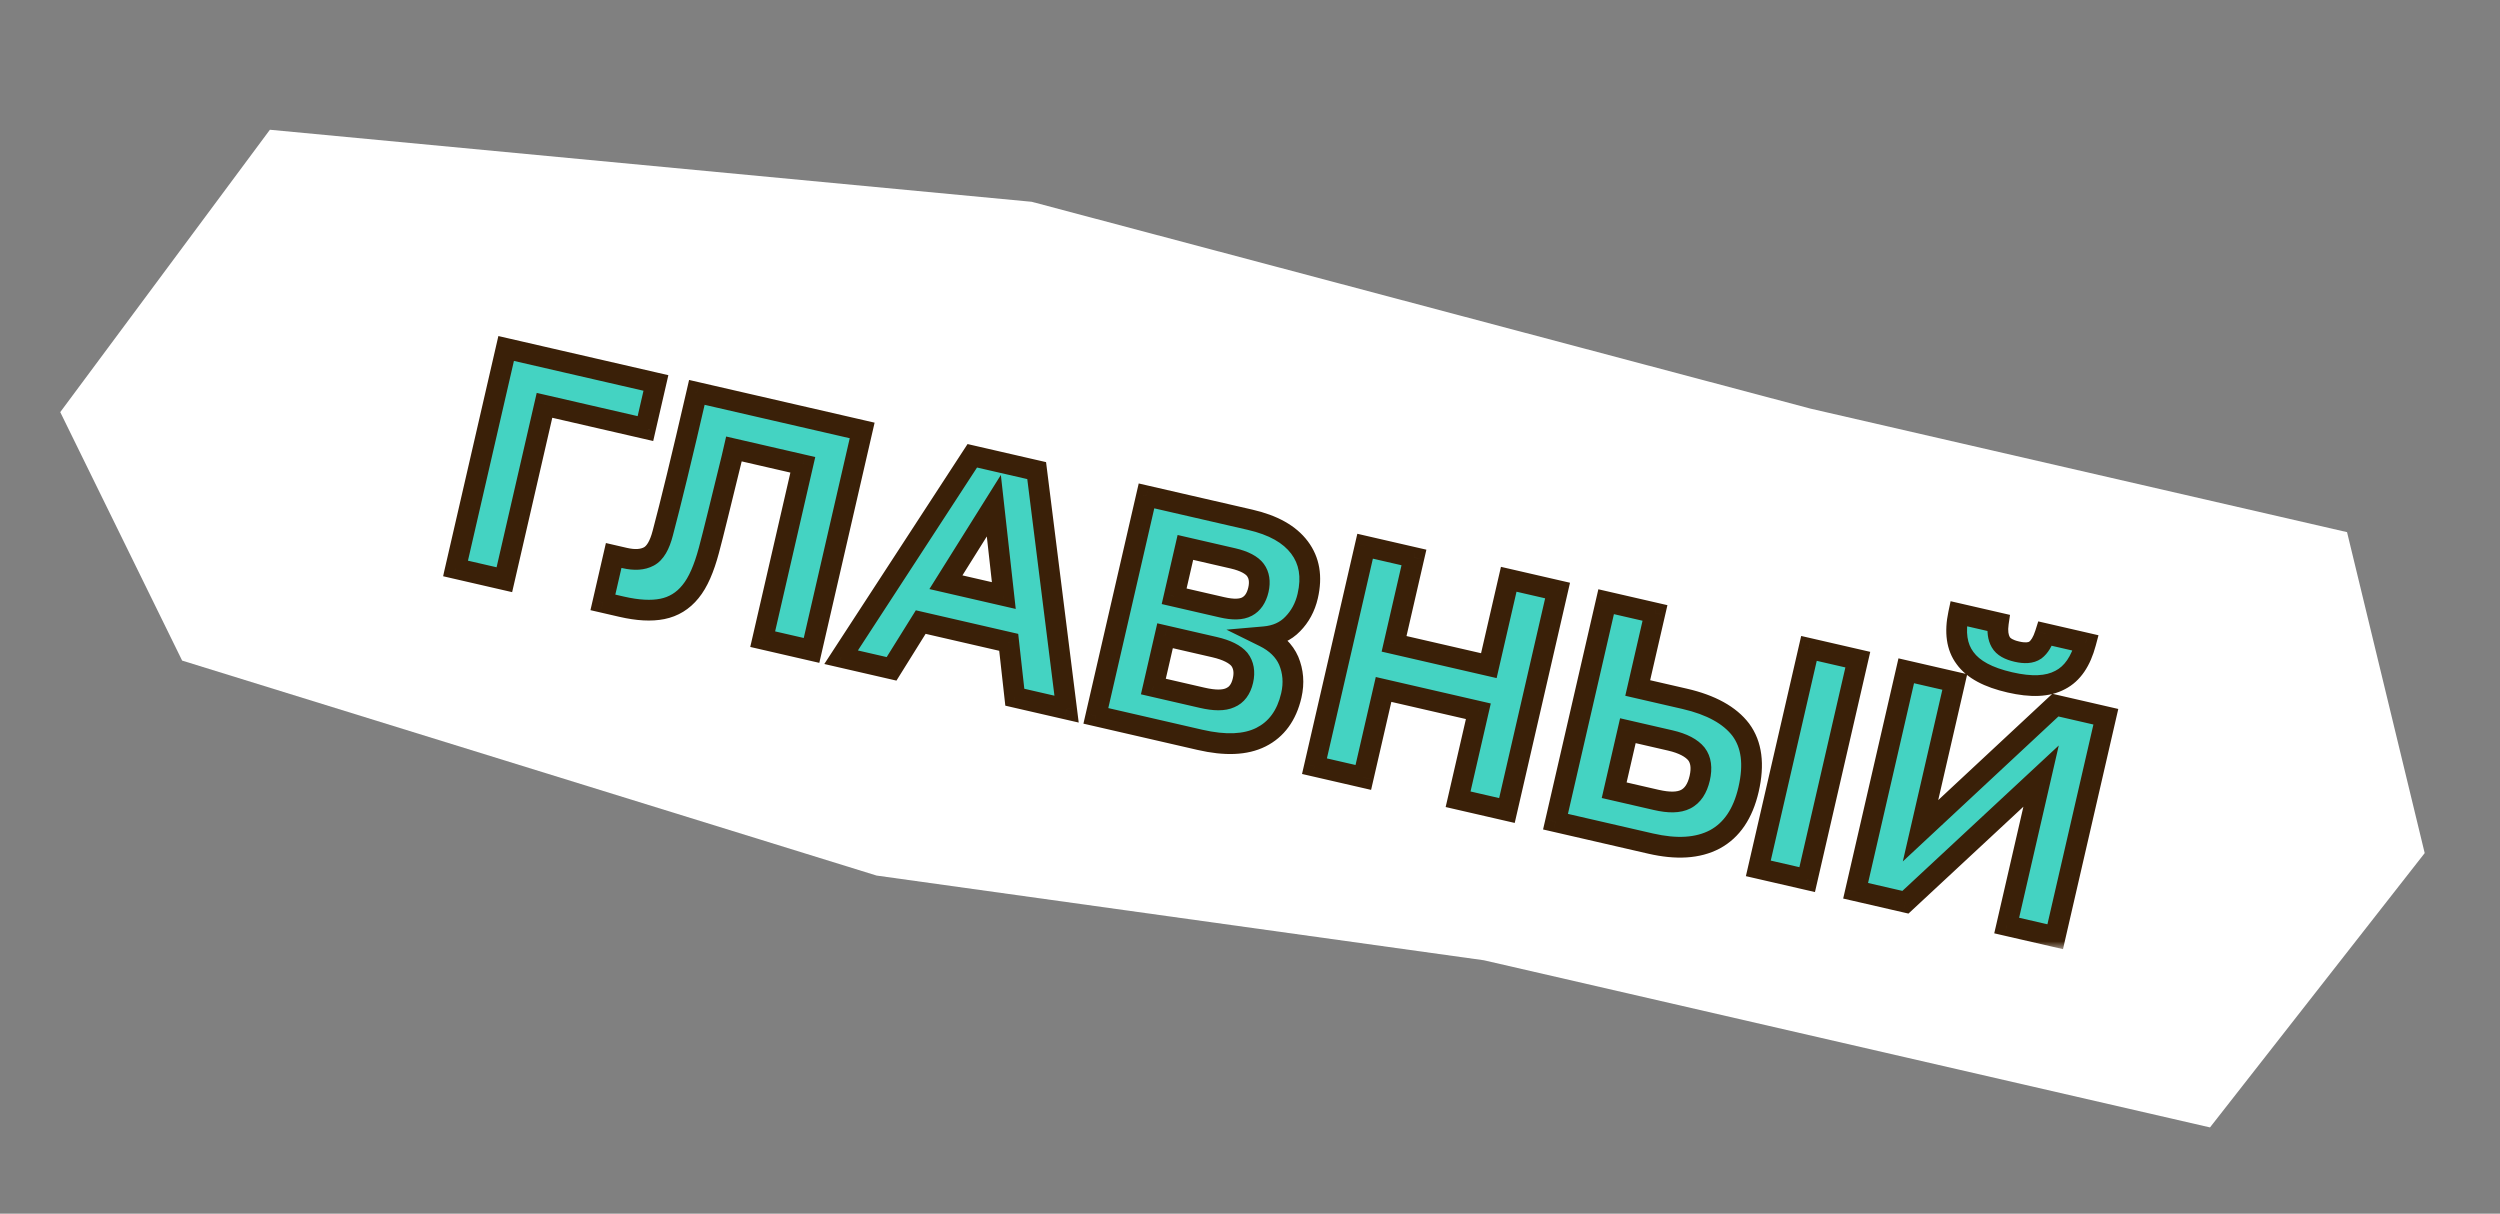
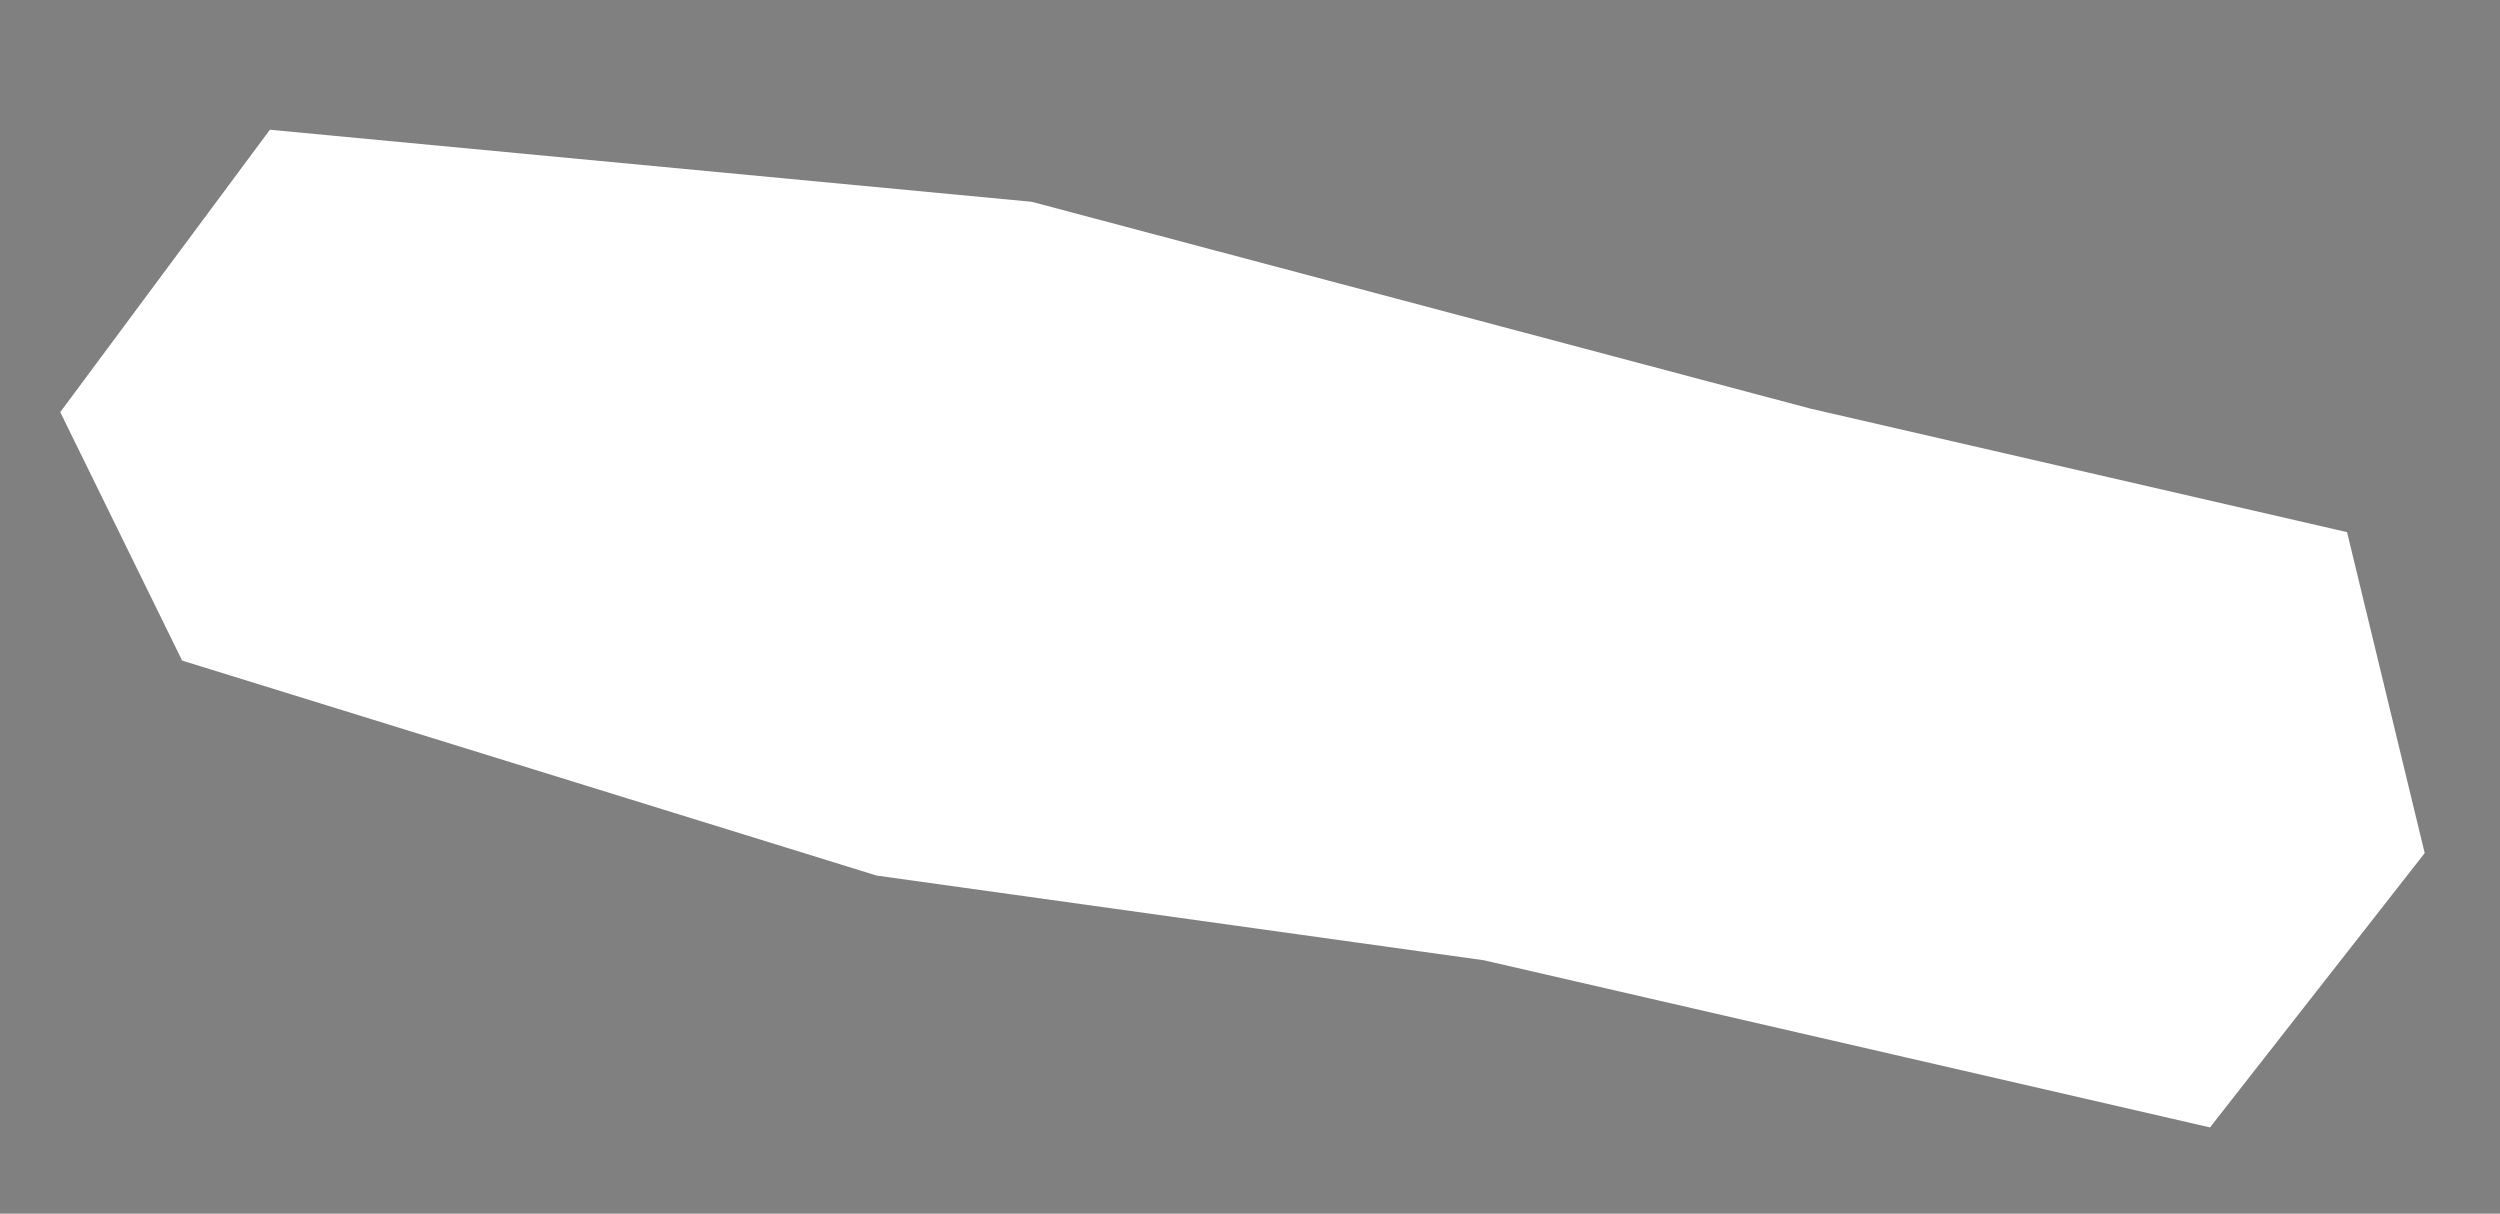
<svg xmlns="http://www.w3.org/2000/svg" width="241" height="117" viewBox="0 0 241 117" fill="none">
  <rect x="0" y="0" width="241" height="117" fill="#808080" stroke="none" />
  <path d="M233.741 82.238L213.044 108.683L143.048 92.57L84.502 84.404L17.558 63.681L5.808 39.728L26.018 12.508L99.454 19.452L174.545 39.395L226.255 51.298L233.741 82.238Z" fill="white" />
  <mask id="path-2-outside-1_1473_2056" maskUnits="userSpaceOnUse" x="42.323" y="25.25" width="163.851" height="66.328" fill="black">
    <rect fill="white" x="42.323" y="25.25" width="163.851" height="66.328" />
-     <path d="M48.793 33.594L63.231 36.918L62.219 41.315L52.489 39.075L48.62 55.883L43.911 54.799L48.793 33.594ZM59.159 53.548L60.219 53.792C61.186 54.015 61.953 53.961 62.553 53.64C63.152 53.318 63.589 52.565 63.892 51.387C64.625 48.633 65.728 44.126 67.178 37.826L83.114 41.495L78.232 62.7L73.523 61.616L77.393 44.808L70.75 43.279L70.549 44.152C69.496 48.441 68.776 51.427 68.333 53.066C67.869 54.798 67.296 56.144 66.567 57.027C65.832 57.941 64.918 58.486 63.851 58.7C62.784 58.914 61.486 58.845 59.927 58.486L58.118 58.07L59.159 53.548ZM93.729 43.938L99.934 45.367L102.818 68.36L97.828 67.211L97.24 61.92L88.758 59.968L85.947 64.476L81.082 63.356L93.729 43.938ZM96.768 57.411L95.806 48.751L91.186 56.126L96.768 57.411ZM110.522 47.804L120.501 50.101C122.746 50.618 124.315 51.505 125.271 52.776C126.226 54.046 126.495 55.586 126.065 57.457C125.813 58.548 125.31 59.45 124.625 60.146C123.932 60.873 123.016 61.287 121.877 61.386C122.997 61.939 123.803 62.716 124.233 63.701C124.656 64.718 124.762 65.826 124.482 67.042C124.037 68.976 123.038 70.322 121.553 71.064C120.069 71.806 118.114 71.881 115.682 71.321L105.64 69.01L110.522 47.804ZM115.893 67.265C117.078 67.538 117.963 67.545 118.587 67.261C119.203 67.009 119.627 66.45 119.821 65.608C120.015 64.766 119.878 64.078 119.472 63.557C119.059 63.068 118.268 62.656 117.083 62.383L112.311 61.285L111.184 66.181L115.893 67.265ZM117.802 58.543C118.863 58.787 119.654 58.772 120.215 58.475C120.738 58.201 121.124 57.666 121.311 56.855C121.49 56.075 121.377 55.425 121.026 54.951C120.676 54.476 119.947 54.078 118.855 53.827L114.271 52.772L113.187 57.481L117.802 58.543ZM131.596 52.655L136.305 53.739L134.388 62.066L143.525 64.169L145.442 55.843L150.151 56.927L145.269 78.132L140.56 77.048L142.513 68.566L133.376 66.463L131.423 74.945L126.714 73.861L131.596 52.655ZM154.832 58.004L159.541 59.088L157.875 66.323L162.397 67.364C164.954 67.953 166.758 68.959 167.817 70.352C168.868 71.776 169.121 73.673 168.561 76.106C168.023 78.445 166.935 80.033 165.321 80.909C163.676 81.778 161.613 81.895 159.119 81.32L149.95 79.21L154.832 58.004ZM159.661 77.111C160.908 77.398 161.832 77.38 162.501 77.042C163.17 76.703 163.622 76.02 163.852 75.022C164.082 74.024 163.966 73.242 163.537 72.683C163.076 72.118 162.26 71.667 161.013 71.38L156.928 70.439L155.607 76.177L159.661 77.111ZM174.384 62.505L179.093 63.589L174.212 84.795L169.503 83.711L174.384 62.505ZM183.763 64.664L188.44 65.741L185.138 80.086L198.139 67.974L203.003 69.094L198.122 90.299L193.444 89.222L196.761 74.815L183.684 86.975L178.881 85.87L183.763 64.664ZM189.43 63.44C188.626 62.369 188.428 60.944 188.806 59.16L192.642 60.042C192.525 60.836 192.614 61.448 192.871 61.901C193.128 62.354 193.653 62.639 194.433 62.819C195.181 62.991 195.778 62.965 196.207 62.669C196.605 62.367 196.922 61.849 197.164 61.083L201.062 61.981C200.59 63.744 199.79 64.939 198.598 65.551C197.399 66.194 195.809 66.255 193.751 65.781C191.661 65.3 190.227 64.543 189.43 63.44Z" />
+     <path d="M48.793 33.594L63.231 36.918L62.219 41.315L52.489 39.075L48.62 55.883L43.911 54.799L48.793 33.594ZM59.159 53.548L60.219 53.792C61.186 54.015 61.953 53.961 62.553 53.64C63.152 53.318 63.589 52.565 63.892 51.387C64.625 48.633 65.728 44.126 67.178 37.826L83.114 41.495L78.232 62.7L73.523 61.616L77.393 44.808L70.75 43.279L70.549 44.152C69.496 48.441 68.776 51.427 68.333 53.066C67.869 54.798 67.296 56.144 66.567 57.027C65.832 57.941 64.918 58.486 63.851 58.7C62.784 58.914 61.486 58.845 59.927 58.486L58.118 58.07L59.159 53.548ZM93.729 43.938L99.934 45.367L102.818 68.36L97.828 67.211L97.24 61.92L88.758 59.968L85.947 64.476L81.082 63.356L93.729 43.938ZM96.768 57.411L95.806 48.751L91.186 56.126L96.768 57.411ZM110.522 47.804L120.501 50.101C122.746 50.618 124.315 51.505 125.271 52.776C126.226 54.046 126.495 55.586 126.065 57.457C125.813 58.548 125.31 59.45 124.625 60.146C123.932 60.873 123.016 61.287 121.877 61.386C122.997 61.939 123.803 62.716 124.233 63.701C124.656 64.718 124.762 65.826 124.482 67.042C124.037 68.976 123.038 70.322 121.553 71.064C120.069 71.806 118.114 71.881 115.682 71.321L105.64 69.01L110.522 47.804ZM115.893 67.265C119.203 67.009 119.627 66.45 119.821 65.608C120.015 64.766 119.878 64.078 119.472 63.557C119.059 63.068 118.268 62.656 117.083 62.383L112.311 61.285L111.184 66.181L115.893 67.265ZM117.802 58.543C118.863 58.787 119.654 58.772 120.215 58.475C120.738 58.201 121.124 57.666 121.311 56.855C121.49 56.075 121.377 55.425 121.026 54.951C120.676 54.476 119.947 54.078 118.855 53.827L114.271 52.772L113.187 57.481L117.802 58.543ZM131.596 52.655L136.305 53.739L134.388 62.066L143.525 64.169L145.442 55.843L150.151 56.927L145.269 78.132L140.56 77.048L142.513 68.566L133.376 66.463L131.423 74.945L126.714 73.861L131.596 52.655ZM154.832 58.004L159.541 59.088L157.875 66.323L162.397 67.364C164.954 67.953 166.758 68.959 167.817 70.352C168.868 71.776 169.121 73.673 168.561 76.106C168.023 78.445 166.935 80.033 165.321 80.909C163.676 81.778 161.613 81.895 159.119 81.32L149.95 79.21L154.832 58.004ZM159.661 77.111C160.908 77.398 161.832 77.38 162.501 77.042C163.17 76.703 163.622 76.02 163.852 75.022C164.082 74.024 163.966 73.242 163.537 72.683C163.076 72.118 162.26 71.667 161.013 71.38L156.928 70.439L155.607 76.177L159.661 77.111ZM174.384 62.505L179.093 63.589L174.212 84.795L169.503 83.711L174.384 62.505ZM183.763 64.664L188.44 65.741L185.138 80.086L198.139 67.974L203.003 69.094L198.122 90.299L193.444 89.222L196.761 74.815L183.684 86.975L178.881 85.87L183.763 64.664ZM189.43 63.44C188.626 62.369 188.428 60.944 188.806 59.16L192.642 60.042C192.525 60.836 192.614 61.448 192.871 61.901C193.128 62.354 193.653 62.639 194.433 62.819C195.181 62.991 195.778 62.965 196.207 62.669C196.605 62.367 196.922 61.849 197.164 61.083L201.062 61.981C200.59 63.744 199.79 64.939 198.598 65.551C197.399 66.194 195.809 66.255 193.751 65.781C191.661 65.3 190.227 64.543 189.43 63.44Z" />
  </mask>
-   <path d="M48.793 33.594L63.231 36.918L62.219 41.315L52.489 39.075L48.62 55.883L43.911 54.799L48.793 33.594ZM59.159 53.548L60.219 53.792C61.186 54.015 61.953 53.961 62.553 53.64C63.152 53.318 63.589 52.565 63.892 51.387C64.625 48.633 65.728 44.126 67.178 37.826L83.114 41.495L78.232 62.7L73.523 61.616L77.393 44.808L70.75 43.279L70.549 44.152C69.496 48.441 68.776 51.427 68.333 53.066C67.869 54.798 67.296 56.144 66.567 57.027C65.832 57.941 64.918 58.486 63.851 58.7C62.784 58.914 61.486 58.845 59.927 58.486L58.118 58.07L59.159 53.548ZM93.729 43.938L99.934 45.367L102.818 68.36L97.828 67.211L97.24 61.92L88.758 59.968L85.947 64.476L81.082 63.356L93.729 43.938ZM96.768 57.411L95.806 48.751L91.186 56.126L96.768 57.411ZM110.522 47.804L120.501 50.101C122.746 50.618 124.315 51.505 125.271 52.776C126.226 54.046 126.495 55.586 126.065 57.457C125.813 58.548 125.31 59.45 124.625 60.146C123.932 60.873 123.016 61.287 121.877 61.386C122.997 61.939 123.803 62.716 124.233 63.701C124.656 64.718 124.762 65.826 124.482 67.042C124.037 68.976 123.038 70.322 121.553 71.064C120.069 71.806 118.114 71.881 115.682 71.321L105.64 69.01L110.522 47.804ZM115.893 67.265C117.078 67.538 117.963 67.545 118.587 67.261C119.203 67.009 119.627 66.45 119.821 65.608C120.015 64.766 119.878 64.078 119.472 63.557C119.059 63.068 118.268 62.656 117.083 62.383L112.311 61.285L111.184 66.181L115.893 67.265ZM117.802 58.543C118.863 58.787 119.654 58.772 120.215 58.475C120.738 58.201 121.124 57.666 121.311 56.855C121.49 56.075 121.377 55.425 121.026 54.951C120.676 54.476 119.947 54.078 118.855 53.827L114.271 52.772L113.187 57.481L117.802 58.543ZM131.596 52.655L136.305 53.739L134.388 62.066L143.525 64.169L145.442 55.843L150.151 56.927L145.269 78.132L140.56 77.048L142.513 68.566L133.376 66.463L131.423 74.945L126.714 73.861L131.596 52.655ZM154.832 58.004L159.541 59.088L157.875 66.323L162.397 67.364C164.954 67.953 166.758 68.959 167.817 70.352C168.868 71.776 169.121 73.673 168.561 76.106C168.023 78.445 166.935 80.033 165.321 80.909C163.676 81.778 161.613 81.895 159.119 81.32L149.95 79.21L154.832 58.004ZM159.661 77.111C160.908 77.398 161.832 77.38 162.501 77.042C163.17 76.703 163.622 76.02 163.852 75.022C164.082 74.024 163.966 73.242 163.537 72.683C163.076 72.118 162.26 71.667 161.013 71.38L156.928 70.439L155.607 76.177L159.661 77.111ZM174.384 62.505L179.093 63.589L174.212 84.795L169.503 83.711L174.384 62.505ZM183.763 64.664L188.44 65.741L185.138 80.086L198.139 67.974L203.003 69.094L198.122 90.299L193.444 89.222L196.761 74.815L183.684 86.975L178.881 85.87L183.763 64.664ZM189.43 63.44C188.626 62.369 188.428 60.944 188.806 59.16L192.642 60.042C192.525 60.836 192.614 61.448 192.871 61.901C193.128 62.354 193.653 62.639 194.433 62.819C195.181 62.991 195.778 62.965 196.207 62.669C196.605 62.367 196.922 61.849 197.164 61.083L201.062 61.981C200.59 63.744 199.79 64.939 198.598 65.551C197.399 66.194 195.809 66.255 193.751 65.781C191.661 65.3 190.227 64.543 189.43 63.44Z" fill="#44D3C2" />
-   <path d="M48.793 33.594L49.017 32.619L48.043 32.395L47.818 33.37L48.793 33.594ZM63.231 36.918L64.206 37.142L64.43 36.167L63.456 35.943L63.231 36.918ZM62.219 41.315L61.995 42.289L62.969 42.514L63.193 41.539L62.219 41.315ZM52.489 39.075L52.714 38.1L51.739 37.876L51.515 38.85L52.489 39.075ZM48.62 55.883L48.396 56.858L49.37 57.082L49.595 56.108L48.62 55.883ZM43.911 54.799L42.937 54.575L42.712 55.549L43.687 55.774L43.911 54.799ZM48.568 34.568L63.007 37.892L63.456 35.943L49.017 32.619L48.568 34.568ZM62.257 36.693L61.244 41.09L63.193 41.539L64.206 37.142L62.257 36.693ZM62.443 40.34L52.714 38.1L52.265 40.049L61.995 42.289L62.443 40.34ZM51.515 38.85L47.646 55.659L49.595 56.108L53.464 39.299L51.515 38.85ZM48.844 54.909L44.136 53.825L43.687 55.774L48.396 56.858L48.844 54.909ZM44.886 55.024L49.767 33.818L47.818 33.37L42.937 54.575L44.886 55.024ZM59.159 53.548L59.383 52.574L58.409 52.349L58.185 53.324L59.159 53.548ZM62.553 53.64L63.026 54.521L63.026 54.521L62.553 53.64ZM63.892 51.387L62.926 51.13L62.924 51.137L63.892 51.387ZM67.178 37.826L67.403 36.852L66.428 36.627L66.204 37.602L67.178 37.826ZM83.114 41.495L84.088 41.719L84.312 40.745L83.338 40.52L83.114 41.495ZM78.232 62.7L78.008 63.675L78.982 63.899L79.207 62.924L78.232 62.7ZM73.523 61.616L72.549 61.392L72.324 62.366L73.299 62.59L73.523 61.616ZM77.393 44.808L78.367 45.032L78.591 44.057L77.617 43.833L77.393 44.808ZM70.75 43.279L70.975 42.304L70 42.08L69.776 43.054L70.75 43.279ZM70.549 44.152L71.52 44.39L71.522 44.383L71.524 44.376L70.549 44.152ZM68.333 53.066L67.368 52.805L67.367 52.807L68.333 53.066ZM66.567 57.027L65.796 56.39L65.788 56.4L66.567 57.027ZM63.851 58.7L63.654 57.719L63.654 57.719L63.851 58.7ZM58.118 58.07L57.144 57.845L56.919 58.82L57.894 59.044L58.118 58.07ZM58.935 54.523L59.995 54.767L60.444 52.818L59.383 52.574L58.935 54.523ZM59.995 54.767C61.097 55.02 62.136 54.998 63.026 54.521L62.08 52.759C61.771 52.925 61.276 53.009 60.444 52.818L59.995 54.767ZM63.026 54.521C64.015 53.99 64.542 52.872 64.861 51.637L62.924 51.137C62.635 52.258 62.29 52.646 62.08 52.759L63.026 54.521ZM64.859 51.644C65.596 48.874 66.702 44.354 68.153 38.051L66.204 37.602C64.755 43.897 63.654 48.392 62.926 51.13L64.859 51.644ZM66.954 38.801L82.889 42.469L83.338 40.52L67.403 36.852L66.954 38.801ZM82.139 41.27L77.258 62.476L79.207 62.924L84.088 41.719L82.139 41.27ZM78.456 61.725L73.748 60.642L73.299 62.59L78.008 63.675L78.456 61.725ZM74.498 61.84L78.367 45.032L76.418 44.583L72.549 61.392L74.498 61.84ZM77.617 43.833L70.975 42.304L70.526 44.253L77.168 45.782L77.617 43.833ZM69.776 43.054L69.575 43.927L71.524 44.376L71.725 43.503L69.776 43.054ZM69.578 43.913C68.522 48.215 67.806 51.181 67.368 52.805L69.298 53.327C69.745 51.673 70.47 48.667 71.52 44.39L69.578 43.913ZM67.367 52.807C66.915 54.492 66.388 55.673 65.796 56.39L67.339 57.663C68.204 56.614 68.822 55.103 69.299 53.325L67.367 52.807ZM65.788 56.4C65.197 57.135 64.488 57.552 63.654 57.719L64.047 59.68C65.348 59.419 66.467 58.747 67.347 57.654L65.788 56.4ZM63.654 57.719C62.775 57.896 61.63 57.852 60.151 57.512L59.703 59.461C61.342 59.838 62.793 59.932 64.048 59.68L63.654 57.719ZM60.151 57.512L58.343 57.095L57.894 59.044L59.703 59.461L60.151 57.512ZM59.093 58.294L60.134 53.772L58.185 53.324L57.144 57.845L59.093 58.294ZM93.729 43.938L93.953 42.964L93.272 42.807L92.891 43.392L93.729 43.938ZM99.934 45.367L100.927 45.242L100.84 44.549L100.159 44.392L99.934 45.367ZM102.818 68.36L102.593 69.334L103.988 69.655L103.81 68.235L102.818 68.36ZM97.828 67.211L96.834 67.322L96.913 68.026L97.604 68.186L97.828 67.211ZM97.24 61.92L98.234 61.81L98.156 61.105L97.465 60.946L97.24 61.92ZM88.758 59.968L88.982 58.993L88.287 58.833L87.909 59.439L88.758 59.968ZM85.947 64.476L85.723 65.451L86.418 65.611L86.796 65.005L85.947 64.476ZM81.082 63.356L80.244 62.81L79.463 64.01L80.858 64.331L81.082 63.356ZM96.768 57.411L96.543 58.386L97.917 58.702L97.762 57.301L96.768 57.411ZM95.806 48.751L96.8 48.641L96.483 45.787L94.959 48.22L95.806 48.751ZM91.186 56.126L90.338 55.596L89.593 56.786L90.961 57.101L91.186 56.126ZM93.504 44.913L99.71 46.341L100.159 44.392L93.953 42.964L93.504 44.913ZM98.942 45.491L101.826 68.484L103.81 68.235L100.927 45.242L98.942 45.491ZM103.042 67.385L98.053 66.237L97.604 68.186L102.593 69.334L103.042 67.385ZM98.822 67.101L98.234 61.81L96.246 62.031L96.834 67.322L98.822 67.101ZM97.465 60.946L88.982 58.993L88.534 60.942L97.016 62.895L97.465 60.946ZM87.909 59.439L85.099 63.947L86.796 65.005L89.607 60.497L87.909 59.439ZM86.171 63.502L81.307 62.382L80.858 64.331L85.723 65.451L86.171 63.502ZM81.92 63.902L94.567 44.484L92.891 43.392L80.244 62.81L81.92 63.902ZM97.762 57.301L96.8 48.641L94.812 48.861L95.774 57.522L97.762 57.301ZM94.959 48.22L90.338 55.596L92.033 56.657L96.653 49.282L94.959 48.22ZM90.961 57.101L96.543 58.386L96.992 56.437L91.41 55.152L90.961 57.101ZM110.522 47.804L110.746 46.83L109.772 46.605L109.547 47.58L110.522 47.804ZM124.625 60.146L123.912 59.445L123.906 59.451L123.901 59.457L124.625 60.146ZM121.877 61.386L121.79 60.389L118.228 60.699L121.434 62.282L121.877 61.386ZM124.233 63.701L125.157 63.317L125.153 63.309L125.15 63.301L124.233 63.701ZM121.553 71.064L121.106 70.169L121.106 70.169L121.553 71.064ZM105.64 69.01L104.666 68.785L104.442 69.76L105.416 69.984L105.64 69.01ZM118.587 67.261L118.208 66.336L118.19 66.343L118.173 66.351L118.587 67.261ZM119.472 63.557L120.261 62.943L120.249 62.927L120.236 62.913L119.472 63.557ZM112.311 61.285L112.536 60.311L111.561 60.086L111.337 61.061L112.311 61.285ZM111.184 66.181L110.21 65.957L109.985 66.931L110.96 67.156L111.184 66.181ZM120.215 58.475L119.751 57.589L119.747 57.591L120.215 58.475ZM121.026 54.951L120.222 55.545L120.222 55.545L121.026 54.951ZM114.271 52.772L114.495 51.797L113.521 51.573L113.297 52.547L114.271 52.772ZM113.187 57.481L112.213 57.256L111.988 58.231L112.963 58.455L113.187 57.481ZM110.298 48.779L120.277 51.076L120.725 49.127L110.746 46.83L110.298 48.779ZM120.277 51.076C122.389 51.562 123.708 52.361 124.471 53.376L126.07 52.175C124.923 50.649 123.103 49.674 120.725 49.127L120.277 51.076ZM124.471 53.376C125.216 54.366 125.468 55.589 125.09 57.233L127.039 57.681C127.522 55.582 127.236 53.726 126.07 52.175L124.471 53.376ZM125.09 57.233C124.879 58.152 124.462 58.886 123.912 59.445L125.337 60.848C126.158 60.014 126.748 58.945 127.039 57.681L125.09 57.233ZM123.901 59.457C123.399 59.983 122.723 60.308 121.79 60.389L121.963 62.382C123.309 62.265 124.464 61.764 125.349 60.836L123.901 59.457ZM121.434 62.282C122.389 62.754 123 63.375 123.317 64.101L125.15 63.301C124.607 62.056 123.605 61.124 122.32 60.489L121.434 62.282ZM123.31 64.085C123.65 64.904 123.742 65.799 123.508 66.818L125.457 67.266C125.782 65.853 125.662 64.532 125.157 63.317L123.31 64.085ZM123.508 66.818C123.117 68.513 122.279 69.583 121.106 70.169L122 71.958C123.796 71.061 124.956 69.439 125.457 67.266L123.508 66.818ZM121.106 70.169C119.916 70.764 118.228 70.881 115.906 70.347L115.458 72.296C118 72.881 120.222 72.847 122 71.958L121.106 70.169ZM115.906 70.347L105.865 68.035L105.416 69.984L115.458 72.296L115.906 70.347ZM106.615 69.234L111.497 48.029L109.547 47.58L104.666 68.785L106.615 69.234ZM115.669 68.24C116.909 68.525 118.067 68.596 119 68.172L118.173 66.351C117.859 66.493 117.247 66.551 116.117 66.291L115.669 68.24ZM118.965 68.187C119.962 67.779 120.551 66.897 120.795 65.832L118.846 65.384C118.704 66.004 118.444 66.239 118.208 66.336L118.965 68.187ZM120.795 65.832C121.042 64.761 120.888 63.748 120.261 62.943L118.683 64.172C118.867 64.408 118.987 64.772 118.846 65.384L120.795 65.832ZM120.236 62.913C119.616 62.178 118.571 61.7 117.307 61.409L116.858 63.358C117.964 63.613 118.502 63.959 118.708 64.203L120.236 62.913ZM117.307 61.409L112.536 60.311L112.087 62.26L116.858 63.358L117.307 61.409ZM111.337 61.061L110.21 65.957L112.159 66.405L113.286 61.51L111.337 61.061ZM110.96 67.156L115.669 68.24L116.117 66.291L111.409 65.207L110.96 67.156ZM117.578 59.518C118.707 59.778 119.797 59.828 120.684 59.358L119.747 57.591C119.511 57.716 119.018 57.797 118.027 57.569L117.578 59.518ZM120.679 59.361C121.528 58.916 122.052 58.091 122.285 57.079L120.336 56.631C120.196 57.241 119.948 57.486 119.751 57.589L120.679 59.361ZM122.285 57.079C122.512 56.092 122.396 55.123 121.831 54.357L120.222 55.545C120.357 55.728 120.468 56.059 120.336 56.631L122.285 57.079ZM121.831 54.357C121.267 53.593 120.251 53.122 119.08 52.853L118.631 54.802C119.642 55.034 120.085 55.359 120.222 55.545L121.831 54.357ZM119.08 52.853L114.495 51.797L114.047 53.746L118.631 54.802L119.08 52.853ZM113.297 52.547L112.213 57.256L114.162 57.705L115.246 52.996L113.297 52.547ZM112.963 58.455L117.578 59.518L118.027 57.569L113.411 56.506L112.963 58.455ZM131.596 52.655L131.82 51.681L130.846 51.456L130.621 52.431L131.596 52.655ZM136.305 53.739L137.279 53.964L137.504 52.989L136.529 52.765L136.305 53.739ZM134.388 62.066L133.413 61.841L133.189 62.816L134.164 63.04L134.388 62.066ZM143.525 64.169L143.301 65.144L144.275 65.368L144.499 64.393L143.525 64.169ZM145.442 55.843L145.666 54.868L144.692 54.644L144.467 55.618L145.442 55.843ZM150.151 56.927L151.125 57.151L151.349 56.176L150.375 55.952L150.151 56.927ZM145.269 78.132L145.045 79.107L146.019 79.331L146.244 78.356L145.269 78.132ZM140.56 77.048L139.586 76.824L139.361 77.798L140.336 78.023L140.56 77.048ZM142.513 68.566L143.487 68.79L143.712 67.816L142.737 67.591L142.513 68.566ZM133.376 66.463L133.6 65.488L132.626 65.264L132.401 66.238L133.376 66.463ZM131.423 74.945L131.199 75.919L132.173 76.144L132.398 75.169L131.423 74.945ZM126.714 73.861L125.74 73.636L125.515 74.611L126.49 74.835L126.714 73.861ZM131.371 53.63L136.08 54.714L136.529 52.765L131.82 51.681L131.371 53.63ZM135.33 53.515L133.413 61.841L135.362 62.29L137.279 53.964L135.33 53.515ZM134.164 63.04L143.301 65.144L143.749 63.194L134.612 61.091L134.164 63.04ZM144.499 64.393L146.416 56.067L144.467 55.618L142.55 63.945L144.499 64.393ZM145.217 56.817L149.926 57.901L150.375 55.952L145.666 54.868L145.217 56.817ZM149.176 56.702L144.294 77.908L146.244 78.356L151.125 57.151L149.176 56.702ZM145.493 77.158L140.784 76.074L140.336 78.023L145.045 79.107L145.493 77.158ZM141.535 77.272L143.487 68.79L141.538 68.342L139.586 76.824L141.535 77.272ZM142.737 67.591L133.6 65.488L133.151 67.437L142.288 69.54L142.737 67.591ZM132.401 66.238L130.449 74.72L132.398 75.169L134.35 66.687L132.401 66.238ZM131.647 73.97L126.939 72.886L126.49 74.835L131.199 75.919L131.647 73.97ZM127.689 74.085L132.57 52.88L130.621 52.431L125.74 73.636L127.689 74.085ZM154.832 58.004L155.056 57.03L154.082 56.806L153.857 57.78L154.832 58.004ZM159.541 59.088L160.515 59.313L160.74 58.338L159.765 58.114L159.541 59.088ZM157.875 66.323L156.901 66.099L156.676 67.073L157.651 67.298L157.875 66.323ZM167.817 70.352L168.621 69.758L168.613 69.747L167.817 70.352ZM165.321 80.909L165.788 81.793L165.798 81.788L165.321 80.909ZM149.95 79.21L148.976 78.985L148.751 79.96L149.726 80.184L149.95 79.21ZM162.501 77.042L162.952 77.934L162.952 77.934L162.501 77.042ZM163.537 72.683L164.329 72.074L164.321 72.063L164.312 72.052L163.537 72.683ZM156.928 70.439L157.152 69.465L156.177 69.241L155.953 70.215L156.928 70.439ZM155.607 76.177L154.632 75.953L154.408 76.928L155.382 77.152L155.607 76.177ZM174.384 62.505L174.609 61.531L173.634 61.307L173.41 62.281L174.384 62.505ZM179.093 63.589L180.068 63.814L180.292 62.839L179.318 62.615L179.093 63.589ZM174.212 84.795L173.987 85.769L174.962 85.994L175.186 85.019L174.212 84.795ZM169.503 83.711L168.528 83.487L168.304 84.461L169.279 84.685L169.503 83.711ZM154.608 58.979L159.316 60.063L159.765 58.114L155.056 57.03L154.608 58.979ZM158.566 58.864L156.901 66.099L158.85 66.547L160.515 59.313L158.566 58.864ZM157.651 67.298L162.173 68.339L162.621 66.389L158.1 65.349L157.651 67.298ZM162.173 68.339C164.605 68.899 166.157 69.82 167.021 70.957L168.613 69.747C167.36 68.098 165.303 67.007 162.621 66.389L162.173 68.339ZM167.012 70.946C167.83 72.054 168.108 73.617 167.587 75.881L169.536 76.33C170.134 73.729 169.906 71.499 168.621 69.758L167.012 70.946ZM167.587 75.881C167.093 78.023 166.14 79.327 164.844 80.03L165.798 81.788C167.73 80.739 168.952 78.866 169.536 76.33L167.587 75.881ZM164.854 80.025C163.497 80.742 161.704 80.889 159.343 80.346L158.894 82.295C161.523 82.9 163.855 82.815 165.788 81.793L164.854 80.025ZM159.343 80.346L150.175 78.235L149.726 80.184L158.894 82.295L159.343 80.346ZM150.925 79.434L155.806 58.229L153.857 57.78L148.976 78.985L150.925 79.434ZM159.436 78.085C160.758 78.389 161.967 78.433 162.952 77.934L162.049 76.15C161.696 76.328 161.058 76.406 159.885 76.136L159.436 78.085ZM162.952 77.934C163.977 77.415 164.557 76.416 164.827 75.246L162.878 74.797C162.687 75.624 162.362 75.991 162.049 76.15L162.952 77.934ZM164.827 75.246C165.096 74.077 165.005 72.952 164.329 72.074L162.744 73.293C162.928 73.532 163.068 73.97 162.878 74.797L164.827 75.246ZM164.312 72.052C163.653 71.242 162.59 70.717 161.237 70.405L160.788 72.354C161.93 72.617 162.499 72.993 162.761 73.315L164.312 72.052ZM161.237 70.405L157.152 69.465L156.703 71.414L160.788 72.354L161.237 70.405ZM155.953 70.215L154.632 75.953L156.581 76.402L157.902 70.664L155.953 70.215ZM155.382 77.152L159.436 78.085L159.885 76.136L155.831 75.203L155.382 77.152ZM174.16 63.48L178.869 64.564L179.318 62.615L174.609 61.531L174.16 63.48ZM178.119 63.365L173.237 84.57L175.186 85.019L180.068 63.814L178.119 63.365ZM174.436 83.82L169.727 82.736L169.279 84.685L173.987 85.769L174.436 83.82ZM170.477 83.935L175.359 62.73L173.41 62.281L168.528 83.487L170.477 83.935ZM183.763 64.664L183.987 63.69L183.012 63.465L182.788 64.44L183.763 64.664ZM188.44 65.741L189.415 65.966L189.639 64.991L188.665 64.767L188.44 65.741ZM185.138 80.086L184.164 79.862L183.431 83.043L185.82 80.818L185.138 80.086ZM198.139 67.974L198.363 66.999L197.846 66.88L197.457 67.242L198.139 67.974ZM203.003 69.094L203.978 69.318L204.202 68.343L203.228 68.119L203.003 69.094ZM198.122 90.299L197.898 91.273L198.872 91.498L199.096 90.523L198.122 90.299ZM193.444 89.222L192.47 88.998L192.245 89.972L193.22 90.197L193.444 89.222ZM196.761 74.815L197.735 75.039L198.466 71.864L196.08 74.083L196.761 74.815ZM183.684 86.975L183.459 87.95L183.976 88.069L184.364 87.708L183.684 86.975ZM178.881 85.87L177.907 85.645L177.682 86.62L178.657 86.844L178.881 85.87ZM189.43 63.44L190.24 62.855L190.235 62.847L190.23 62.84L189.43 63.44ZM188.806 59.16L189.03 58.185L188.039 57.957L187.828 58.952L188.806 59.16ZM192.642 60.042L193.631 60.188L193.766 59.275L192.866 59.068L192.642 60.042ZM192.871 61.901L193.741 61.408L193.741 61.408L192.871 61.901ZM196.207 62.669L196.774 63.493L196.794 63.48L196.812 63.465L196.207 62.669ZM197.164 61.083L197.388 60.109L196.488 59.902L196.21 60.782L197.164 61.083ZM201.062 61.981L202.028 62.239L202.295 61.239L201.286 61.006L201.062 61.981ZM198.598 65.551L198.141 64.662L198.133 64.666L198.125 64.67L198.598 65.551ZM183.538 65.639L188.216 66.716L188.665 64.767L183.987 63.69L183.538 65.639ZM187.466 65.517L184.164 79.862L186.113 80.31L189.415 65.966L187.466 65.517ZM185.82 80.818L198.82 68.705L197.457 67.242L184.456 79.354L185.82 80.818ZM197.914 68.948L202.779 70.068L203.228 68.119L198.363 66.999L197.914 68.948ZM202.029 68.869L197.147 90.075L199.096 90.523L203.978 69.318L202.029 68.869ZM198.346 89.325L193.669 88.248L193.22 90.197L197.898 91.273L198.346 89.325ZM194.419 89.447L197.735 75.039L195.786 74.591L192.47 88.998L194.419 89.447ZM196.08 74.083L183.003 86.243L184.364 87.708L197.442 75.547L196.08 74.083ZM183.908 86.001L179.105 84.895L178.657 86.844L183.459 87.95L183.908 86.001ZM179.856 86.094L184.737 64.889L182.788 64.44L177.907 85.645L179.856 86.094ZM190.23 62.84C189.659 62.08 189.442 60.985 189.784 59.367L187.828 58.952C187.415 60.904 187.592 62.658 188.63 64.041L190.23 62.84ZM188.582 60.134L192.418 61.017L192.866 59.068L189.03 58.185L188.582 60.134ZM191.653 59.897C191.516 60.825 191.598 61.684 192.001 62.394L193.741 61.408C193.63 61.212 193.534 60.847 193.631 60.188L191.653 59.897ZM192.001 62.394C192.469 63.22 193.345 63.595 194.208 63.794L194.657 61.844C193.961 61.684 193.786 61.488 193.741 61.408L192.001 62.394ZM194.208 63.794C195.048 63.987 195.995 64.029 196.774 63.493L195.641 61.845C195.561 61.9 195.315 61.996 194.657 61.844L194.208 63.794ZM196.812 63.465C197.444 62.986 197.846 62.244 198.117 61.385L196.21 60.782C195.998 61.453 195.767 61.748 195.602 61.873L196.812 63.465ZM196.939 62.058L200.837 62.955L201.286 61.006L197.388 60.109L196.939 62.058ZM200.096 61.722C199.665 63.332 198.989 64.226 198.141 64.662L199.055 66.441C200.59 65.652 201.515 64.155 202.028 62.239L200.096 61.722ZM198.125 64.67C197.237 65.147 195.933 65.258 193.975 64.807L193.526 66.756C195.684 67.253 197.561 67.242 199.071 66.432L198.125 64.67ZM193.975 64.807C191.979 64.347 190.828 63.668 190.24 62.855L188.619 64.026C189.625 65.418 191.344 66.254 193.526 66.756L193.975 64.807Z" fill="#3A2008" mask="url(#path-2-outside-1_1473_2056)" />
</svg>